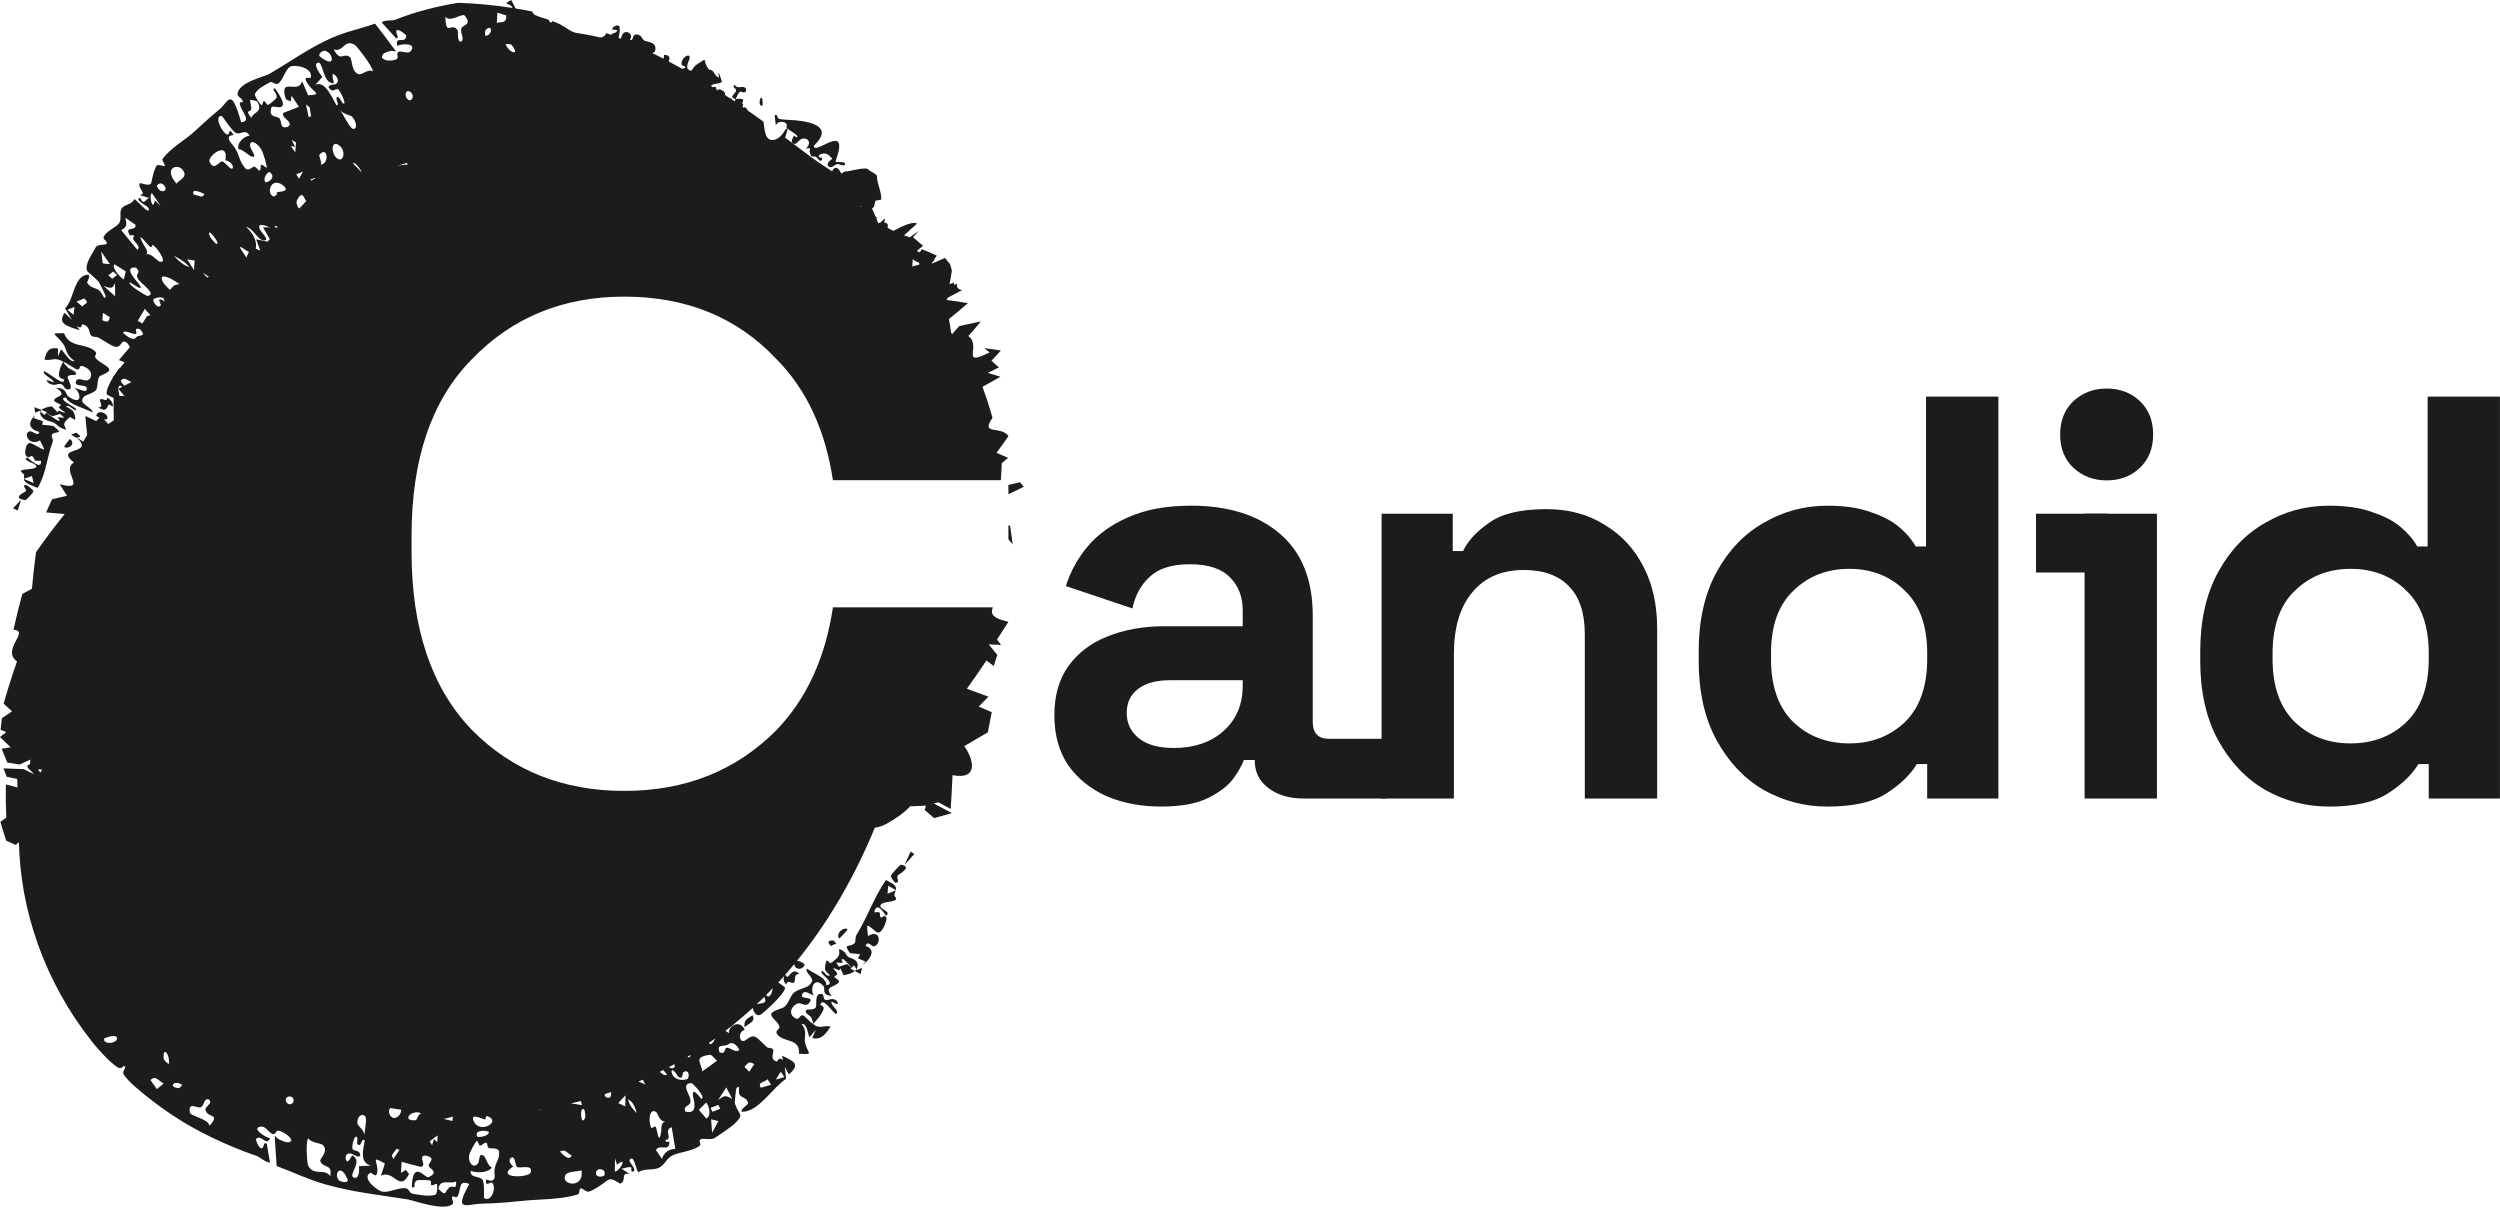
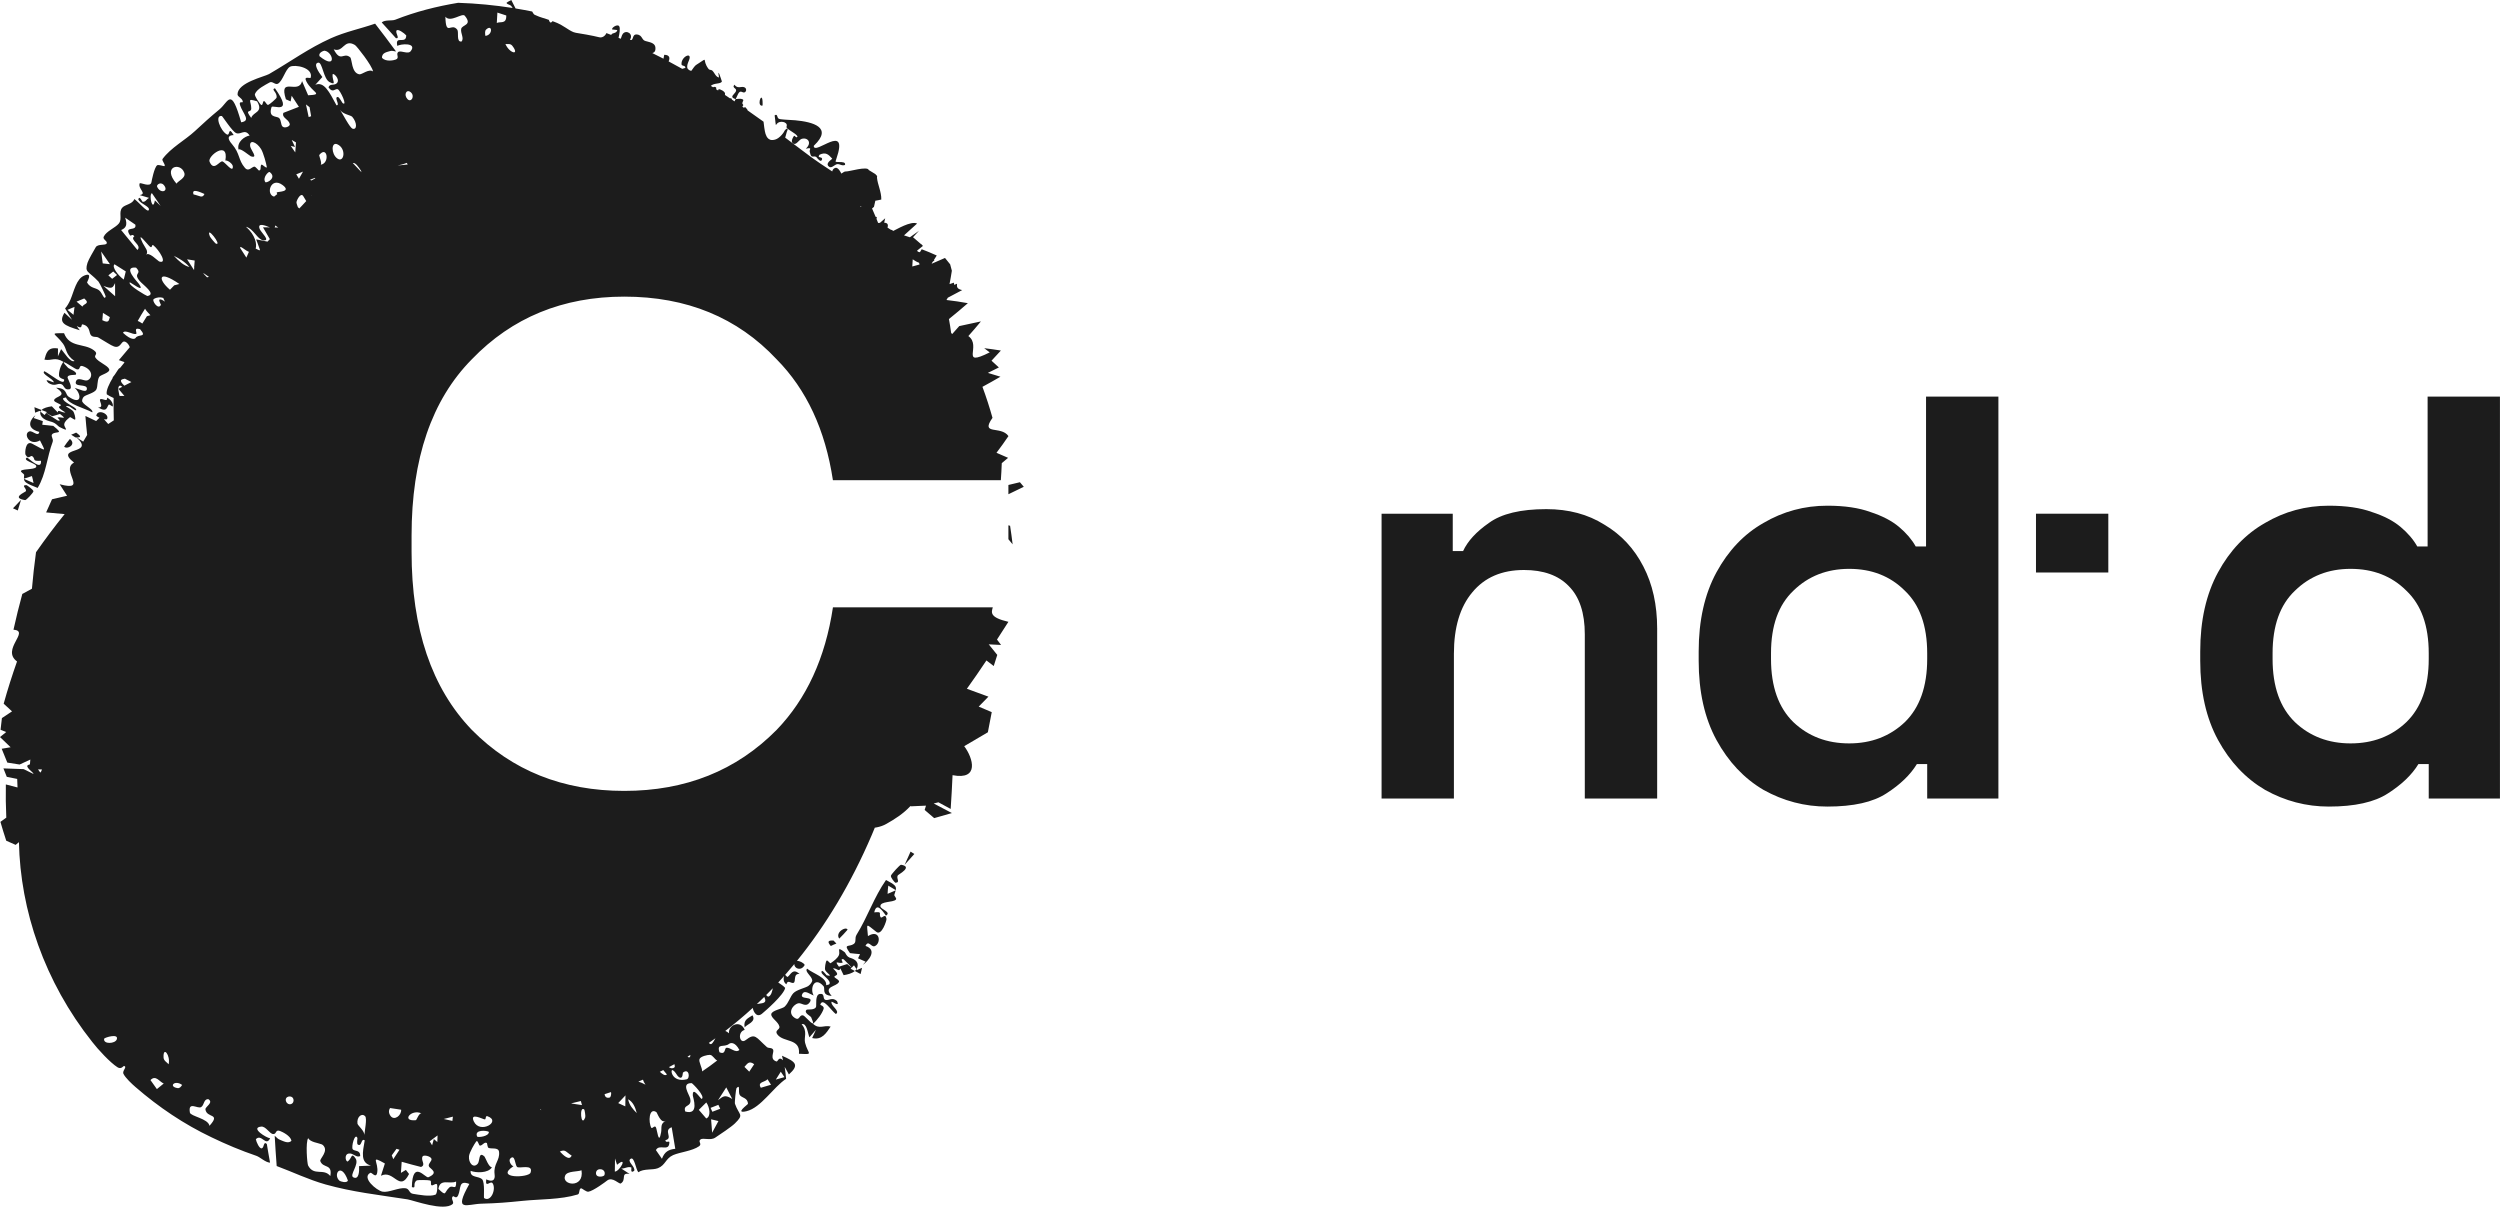
<svg xmlns="http://www.w3.org/2000/svg" width="89" height="43" viewBox="0 0 89 43" fill="none">
  <path d="M82.907 28.714C82.103 28.714 81.347 28.516 80.638 28.121C79.943 27.712 79.384 27.119 78.962 26.343C78.539 25.566 78.328 24.626 78.328 23.522V23.195C78.328 22.091 78.539 21.151 78.962 20.374C79.384 19.597 79.943 19.011 80.638 18.616C81.333 18.207 82.089 18.003 82.907 18.003C83.52 18.003 84.031 18.078 84.44 18.228C84.862 18.364 85.203 18.541 85.462 18.759C85.721 18.977 85.918 19.209 86.055 19.454H86.423V14.119H88.998V28.427H86.463V27.201H86.096C85.864 27.583 85.503 27.93 85.012 28.244C84.535 28.557 83.833 28.714 82.907 28.714ZM83.683 26.465C84.474 26.465 85.135 26.213 85.666 25.709C86.198 25.191 86.463 24.442 86.463 23.46V23.256C86.463 22.275 86.198 21.532 85.666 21.028C85.148 20.51 84.487 20.251 83.683 20.251C82.893 20.251 82.232 20.51 81.701 21.028C81.169 21.532 80.904 22.275 80.904 23.256V23.46C80.904 24.442 81.169 25.191 81.701 25.709C82.232 26.213 82.893 26.465 83.683 26.465Z" fill="#1C1C1C" />
-   <path d="M74.211 28.427V18.288H76.787V28.427H74.211ZM74.996 17.102C74.533 17.102 74.138 16.953 73.811 16.653C73.497 16.353 73.341 15.958 73.341 15.467C73.341 14.977 73.497 14.582 73.811 14.282C74.138 13.982 74.533 13.832 74.996 13.832C75.473 13.832 75.868 13.982 76.182 14.282C76.495 14.582 76.652 14.977 76.652 15.467C76.652 15.958 76.495 16.353 76.182 16.653C75.868 16.953 75.473 17.102 74.996 17.102Z" fill="#1C1C1C" />
  <path d="M72.481 18.288V20.381H75.056V18.288H72.481Z" fill="#1C1C1C" />
  <path d="M65.051 28.714C64.247 28.714 63.491 28.516 62.782 28.121C62.087 27.712 61.529 27.119 61.106 26.343C60.684 25.566 60.473 24.626 60.473 23.522V23.195C60.473 22.091 60.684 21.151 61.106 20.374C61.529 19.597 62.087 19.011 62.782 18.616C63.477 18.207 64.234 18.003 65.051 18.003C65.665 18.003 66.176 18.078 66.584 18.228C67.007 18.364 67.347 18.541 67.606 18.759C67.865 18.977 68.063 19.209 68.199 19.454H68.567V14.119H71.143V28.427H68.608V27.201H68.24C68.008 27.583 67.647 27.93 67.157 28.244C66.68 28.557 65.978 28.714 65.051 28.714ZM65.828 26.465C66.618 26.465 67.279 26.213 67.811 25.709C68.342 25.191 68.608 24.442 68.608 23.46V23.256C68.608 22.275 68.342 21.532 67.811 21.028C67.293 20.51 66.632 20.251 65.828 20.251C65.038 20.251 64.377 20.51 63.845 21.028C63.314 21.532 63.048 22.275 63.048 23.256V23.46C63.048 24.442 63.314 25.191 63.845 25.709C64.377 26.213 65.038 26.465 65.828 26.465Z" fill="#1C1C1C" />
  <path d="M49.184 28.427V18.288H51.718V19.617H52.086C52.25 19.263 52.556 18.929 53.006 18.616C53.456 18.288 54.137 18.125 55.05 18.125C55.84 18.125 56.529 18.309 57.114 18.677C57.714 19.031 58.177 19.529 58.505 20.169C58.831 20.796 58.995 21.532 58.995 22.377V28.427H56.419V22.581C56.419 21.818 56.229 21.246 55.847 20.864C55.479 20.483 54.948 20.292 54.253 20.292C53.462 20.292 52.849 20.557 52.413 21.089C51.977 21.607 51.759 22.336 51.759 23.276V28.427H49.184Z" fill="#1C1C1C" />
-   <path d="M41.337 28.713C40.615 28.713 39.968 28.59 39.395 28.345C38.823 28.086 38.366 27.718 38.026 27.241C37.699 26.75 37.535 26.158 37.535 25.463C37.535 24.768 37.699 24.189 38.026 23.725C38.366 23.248 38.83 22.894 39.416 22.662C40.015 22.417 40.697 22.294 41.46 22.294H44.24V21.722C44.24 21.245 44.09 20.857 43.79 20.557C43.49 20.244 43.013 20.087 42.359 20.087C41.719 20.087 41.242 20.237 40.928 20.537C40.615 20.823 40.41 21.198 40.315 21.661L37.944 20.864C38.108 20.346 38.366 19.876 38.721 19.453C39.089 19.017 39.572 18.67 40.172 18.411C40.785 18.138 41.528 18.002 42.4 18.002C43.735 18.002 44.791 18.336 45.568 19.003C46.345 19.671 46.733 20.639 46.733 21.906V25.688C46.733 26.096 46.924 26.301 47.306 26.301H49.329V28.427H46.406C45.902 28.427 45.486 28.304 45.16 28.059C44.832 27.813 44.669 27.486 44.669 27.078V27.057H44.281C44.226 27.221 44.103 27.439 43.913 27.711C43.722 27.97 43.422 28.202 43.013 28.406C42.604 28.611 42.046 28.713 41.337 28.713ZM41.787 26.628C42.509 26.628 43.095 26.43 43.545 26.035C44.008 25.626 44.24 25.088 44.24 24.42V24.216H41.644C41.167 24.216 40.792 24.318 40.52 24.523C40.247 24.727 40.111 25.013 40.111 25.381C40.111 25.749 40.254 26.049 40.54 26.28C40.826 26.512 41.242 26.628 41.787 26.628Z" fill="#1C1C1C" />
  <path d="M18.354 0.301C18.552 0.334 18.75 0.37 18.946 0.41C18.955 0.43 18.966 0.45 18.98 0.469C18.99 0.484 19.002 0.499 19.013 0.514C19.029 0.522 19.045 0.53 19.061 0.538C19.144 0.58 19.242 0.612 19.322 0.637C19.344 0.643 19.365 0.649 19.384 0.654C19.443 0.673 19.49 0.688 19.526 0.703C19.531 0.705 19.536 0.706 19.541 0.708C19.543 0.72 19.547 0.732 19.551 0.742C19.581 0.82 19.62 0.814 19.656 0.77C19.66 0.764 19.663 0.758 19.667 0.753C19.687 0.76 19.708 0.768 19.727 0.774C19.794 0.799 19.872 0.83 19.963 0.879C20.016 0.908 20.069 0.941 20.124 0.977H20.125C20.154 0.995 20.185 1.016 20.217 1.036C20.26 1.063 20.305 1.092 20.35 1.114C20.392 1.136 20.445 1.159 20.503 1.168C20.625 1.185 21.11 1.269 21.335 1.327C21.436 1.351 21.541 1.287 21.588 1.178C21.645 1.199 21.703 1.222 21.76 1.244C21.764 1.232 21.77 1.221 21.777 1.213C21.793 1.197 21.82 1.189 21.849 1.181C21.903 1.164 21.963 1.145 21.975 1.069C21.918 1.063 21.861 1.056 21.805 1.05C21.801 1.049 21.797 1.05 21.794 1.049C21.759 0.992 21.977 0.845 22.041 0.931C22.091 0.998 22.051 1.219 22.02 1.347C22.046 1.358 22.073 1.37 22.099 1.381C22.108 1.363 22.115 1.339 22.123 1.314C22.135 1.277 22.148 1.235 22.173 1.204C22.297 1.046 22.564 1.211 22.426 1.413C22.497 1.446 22.512 1.401 22.53 1.347C22.549 1.289 22.572 1.221 22.668 1.227C22.783 1.236 22.823 1.296 22.859 1.354C22.878 1.384 22.897 1.415 22.926 1.437C22.953 1.456 23 1.467 23.054 1.48C23.171 1.51 23.32 1.549 23.332 1.687C23.347 1.839 23.28 1.872 23.223 1.89C23.356 1.955 23.488 2.022 23.62 2.09C23.628 2.051 23.637 2.004 23.646 1.951C23.841 1.952 23.858 2.065 23.803 2.186C23.966 2.273 24.128 2.361 24.288 2.451C24.329 2.435 24.369 2.424 24.4 2.417C24.4 2.361 24.361 2.35 24.325 2.34C24.295 2.331 24.265 2.323 24.262 2.288C24.241 2.012 24.668 1.818 24.524 2.157C24.489 2.24 24.45 2.336 24.467 2.413C24.48 2.47 24.568 2.528 24.608 2.516C24.607 2.52 24.605 2.525 24.604 2.529C24.607 2.528 24.613 2.52 24.622 2.508C24.633 2.492 24.645 2.475 24.656 2.459C24.687 2.416 24.724 2.363 24.75 2.338C24.781 2.31 24.816 2.289 24.851 2.267C25.245 2.019 24.966 2.115 25.225 2.455C25.245 2.48 25.274 2.485 25.302 2.49C25.326 2.495 25.349 2.5 25.363 2.518C25.392 2.546 25.414 2.582 25.436 2.616C25.477 2.681 25.517 2.743 25.594 2.76C25.596 2.759 25.596 2.749 25.593 2.733C25.526 2.354 25.686 2.858 25.69 2.872C25.696 2.881 25.701 2.888 25.699 2.894C25.685 2.949 25.615 2.961 25.531 2.974C25.452 2.986 25.364 3.001 25.304 3.057C25.331 3.074 25.359 3.09 25.386 3.107C25.424 3.085 25.465 3.085 25.498 3.121C25.506 3.133 25.498 3.153 25.491 3.174V3.175C25.516 3.19 25.541 3.206 25.564 3.221C25.574 3.205 25.578 3.187 25.579 3.184C25.58 3.181 25.581 3.179 25.582 3.177C25.634 3.164 25.807 3.257 25.811 3.327C25.812 3.344 25.811 3.362 25.808 3.38C25.87 3.421 25.932 3.463 25.994 3.505C26.004 3.498 26.013 3.494 26.02 3.496C26.038 3.497 26.05 3.521 26.06 3.549C26.09 3.569 26.122 3.59 26.152 3.61C26.154 3.606 26.155 3.602 26.156 3.598C26.168 3.568 26.181 3.536 26.19 3.529C26.009 3.477 26.067 3.414 26.132 3.342C26.162 3.309 26.193 3.273 26.203 3.237C26.216 3.19 26.186 3.165 26.158 3.142C26.123 3.112 26.089 3.084 26.145 3.015C26.225 3.121 26.305 3.11 26.386 3.098C26.642 3.061 26.587 3.352 26.435 3.281C26.402 3.266 26.368 3.25 26.333 3.273C26.293 3.299 26.26 3.375 26.23 3.443C26.217 3.476 26.203 3.506 26.19 3.529C26.193 3.528 26.195 3.527 26.197 3.526C26.207 3.522 26.374 3.512 26.389 3.52C26.457 3.537 26.467 3.554 26.46 3.578L26.435 3.638C26.43 3.65 26.428 3.664 26.427 3.679C26.427 3.689 26.435 3.7 26.443 3.71C26.454 3.723 26.465 3.737 26.458 3.751C26.451 3.767 26.44 3.782 26.427 3.797C26.446 3.81 26.465 3.825 26.484 3.838C26.502 3.823 26.518 3.812 26.529 3.813C26.534 3.816 26.617 3.908 26.615 3.916C26.615 3.918 26.612 3.922 26.609 3.926C26.8 4.06 26.991 4.195 27.182 4.332C27.182 4.336 27.183 4.339 27.184 4.343C27.184 4.349 27.186 4.357 27.186 4.363C27.189 4.382 27.191 4.4 27.193 4.419C27.201 4.488 27.213 4.594 27.23 4.675C27.241 4.732 27.26 4.801 27.291 4.857C27.322 4.914 27.381 4.985 27.485 4.985C27.555 4.986 27.632 4.966 27.705 4.915C27.8 4.849 27.873 4.755 27.908 4.698C27.918 4.682 27.928 4.664 27.935 4.647C27.965 4.615 27.987 4.591 27.989 4.589C28.067 4.555 28.042 4.617 28.023 4.663C28.018 4.674 28.013 4.685 28.011 4.692C28.004 4.719 27.972 4.838 27.953 4.9C27.977 4.918 28 4.936 28.023 4.953C28.212 5.091 28.397 5.23 28.576 5.368C28.779 5.525 28.993 5.68 29.21 5.827C29.348 5.921 29.488 6.013 29.627 6.103C29.641 6.052 29.66 6.004 29.733 5.977C29.838 5.941 29.937 6.147 29.951 6.18C29.959 6.177 29.972 6.169 29.986 6.158C30.021 6.133 30.071 6.098 30.118 6.104C30.224 6.11 30.889 5.904 30.927 6.053C31.004 6.1 31.082 6.148 31.159 6.195C31.183 6.22 31.206 6.244 31.227 6.267C31.222 6.289 31.22 6.312 31.222 6.333C31.241 6.561 31.382 6.833 31.374 7.104C31.304 7.123 31.232 7.131 31.162 7.146C31.146 7.218 31.13 7.292 31.113 7.364C31.09 7.383 31.067 7.403 31.045 7.422C31.091 7.523 31.134 7.625 31.176 7.727C31.178 7.724 31.181 7.72 31.183 7.718C31.224 7.723 31.22 7.753 31.202 7.788C31.222 7.838 31.242 7.889 31.261 7.938C31.281 7.936 31.304 7.935 31.326 7.933C31.388 7.878 31.45 7.824 31.513 7.771C31.501 7.822 31.49 7.874 31.477 7.926C31.573 7.933 31.64 7.973 31.594 8.101C31.632 8.125 31.67 8.151 31.708 8.176C31.745 8.18 31.777 8.197 31.798 8.222C31.9 8.18 32.426 7.853 32.649 7.958C32.494 8.098 32.338 8.238 32.183 8.379C32.252 8.401 32.321 8.423 32.392 8.447C32.499 8.37 32.608 8.293 32.717 8.216C32.646 8.292 32.574 8.369 32.503 8.445C32.601 8.527 32.698 8.61 32.793 8.694C32.794 8.693 32.796 8.691 32.797 8.69C32.813 8.698 32.819 8.708 32.819 8.719C32.832 8.73 32.846 8.741 32.859 8.753C32.79 8.808 32.72 8.864 32.65 8.92C32.651 8.922 32.651 8.925 32.651 8.927C32.666 8.961 32.703 8.973 32.749 8.978C32.77 8.943 32.792 8.908 32.813 8.873C32.991 8.94 33.17 9.015 33.348 9.096C33.315 9.148 33.282 9.202 33.248 9.254C33.256 9.258 33.263 9.262 33.267 9.268C33.266 9.269 33.236 9.292 33.209 9.314C33.196 9.335 33.182 9.357 33.169 9.378C33.171 9.38 33.173 9.383 33.175 9.386C33.33 9.317 33.485 9.249 33.642 9.183C33.704 9.258 33.766 9.334 33.826 9.411C33.849 9.489 33.869 9.566 33.886 9.638C33.862 9.799 33.834 9.958 33.803 10.114C33.87 10.089 33.922 10.073 33.96 10.063C33.965 10.109 33.967 10.137 33.968 10.141C34.002 10.127 34.037 10.114 34.071 10.101C34.072 10.168 34.025 10.282 34.254 10.327C34.084 10.417 33.913 10.508 33.743 10.598C33.734 10.619 33.717 10.647 33.694 10.68C33.947 10.709 34.202 10.746 34.456 10.793C34.235 10.986 34.009 11.175 33.782 11.358C33.813 11.523 33.839 11.688 33.861 11.852C33.874 11.865 33.886 11.878 33.898 11.892C33.983 11.799 34.067 11.705 34.149 11.609C34.405 11.55 34.663 11.495 34.921 11.442C34.775 11.62 34.625 11.795 34.473 11.964C34.965 12.312 34.144 13.088 35.234 12.545C35.169 12.494 35.103 12.444 35.037 12.395C35.235 12.419 35.434 12.447 35.632 12.479C35.522 12.601 35.411 12.723 35.298 12.841C35.386 12.919 35.473 12.999 35.56 13.081C35.429 13.147 35.299 13.211 35.168 13.275C35.317 13.318 35.467 13.364 35.616 13.411C35.404 13.535 35.19 13.655 34.975 13.771C35.11 14.134 35.228 14.502 35.333 14.875C34.884 15.512 35.635 15.14 35.901 15.525C35.763 15.729 35.62 15.929 35.475 16.119C35.612 16.177 35.75 16.238 35.888 16.299C35.813 16.363 35.738 16.426 35.663 16.489C35.656 16.695 35.644 16.895 35.63 17.096H29.652C29.38 15.302 28.712 13.867 27.646 12.789C26.253 11.303 24.445 10.56 22.223 10.56C20.038 10.561 18.23 11.303 16.799 12.789C15.368 14.236 14.652 16.328 14.652 19.065V19.651C14.652 22.388 15.368 24.5 16.799 25.986C18.23 27.433 20.038 28.156 22.223 28.156C24.407 28.156 26.215 27.433 27.646 25.986C28.713 24.879 29.382 23.423 29.653 21.62H35.344C35.29 21.806 35.225 21.979 35.899 22.137C35.766 22.349 35.631 22.559 35.493 22.768C35.542 22.831 35.59 22.896 35.638 22.96C35.492 22.954 35.345 22.946 35.199 22.939C35.3 23.065 35.403 23.189 35.503 23.315C35.462 23.447 35.42 23.579 35.377 23.711C35.291 23.644 35.204 23.578 35.117 23.512C34.889 23.857 34.658 24.189 34.421 24.52C34.677 24.613 34.933 24.706 35.188 24.801C35.073 24.921 34.958 25.039 34.842 25.155C34.996 25.221 35.151 25.287 35.306 25.352C35.262 25.591 35.216 25.832 35.168 26.069C34.889 26.237 34.608 26.402 34.326 26.564C34.645 26.989 34.874 27.783 33.911 27.596C33.894 27.995 33.871 28.396 33.844 28.798C33.699 28.72 33.553 28.64 33.408 28.562C33.352 28.576 33.296 28.59 33.24 28.604C33.456 28.717 33.672 28.831 33.887 28.945C33.677 29.006 33.467 29.066 33.257 29.125C33.144 29.028 33.031 28.931 32.918 28.835C32.933 28.784 32.95 28.732 32.965 28.681C32.785 28.69 32.604 28.697 32.424 28.705C32.421 28.701 32.419 28.696 32.416 28.691C32.158 28.97 31.844 29.169 31.547 29.334C31.522 29.346 31.497 29.36 31.473 29.372C31.367 29.42 31.256 29.449 31.143 29.466C31.106 29.552 31.072 29.639 31.035 29.726C30.298 31.448 29.4 32.939 28.372 34.206C28.456 34.204 28.605 34.27 28.648 34.352C28.518 34.592 28.267 34.475 28.279 34.319C28.171 34.45 28.062 34.579 27.951 34.705C27.97 34.724 28.026 34.788 28.04 34.779C28.155 34.691 28.223 34.453 28.463 34.674C28.226 34.647 28.347 34.96 28.249 34.99C28.152 35.018 28.047 34.859 27.995 35.042C27.988 35.037 27.98 35.031 27.973 35.025C27.886 34.95 27.884 34.819 27.916 34.744C27.846 34.823 27.776 34.9 27.705 34.977L27.8 35.041C27.856 35.079 27.91 35.119 27.952 35.168C27.916 35.412 27.224 36.009 27.152 36.067C26.943 36.266 26.82 36.014 26.798 35.881C26.481 36.172 26.155 36.445 25.82 36.702C25.86 36.715 25.904 36.74 25.951 36.785C25.919 36.497 26.359 36.288 26.511 36.664C26.238 36.735 26.33 37.189 26.542 37.03C26.887 36.762 26.902 36.919 27.301 37.276C27.359 37.327 27.49 37.284 27.526 37.376C27.563 37.468 27.386 37.709 27.644 37.789C27.693 37.803 27.719 37.588 27.874 37.744C27.868 37.687 27.849 37.638 27.838 37.584C28.334 37.801 28.464 37.911 28.085 38.25C28.035 38.16 27.984 38.069 27.935 37.98C27.952 38.122 27.976 38.257 27.985 38.406C27.528 38.707 27.093 39.435 26.576 39.559C26.132 39.663 26.624 39.322 26.627 39.297C26.622 39.071 26.403 39.092 26.334 38.98C26.266 38.867 26.371 38.581 26.219 38.738C26.201 38.762 26.149 39.238 26.164 39.293C26.31 39.717 26.508 39.657 26.159 39.997C26.035 40.119 25.619 40.396 25.462 40.5C25.288 40.616 25.033 40.491 24.936 40.567C24.838 40.644 25.006 40.721 24.886 40.807C24.646 40.976 24.206 41.016 23.965 41.121C23.691 41.242 23.694 41.48 23.421 41.588C23.23 41.662 22.917 41.595 22.725 41.732C22.636 41.636 22.586 41.176 22.456 41.25C22.297 41.34 22.622 41.523 22.579 41.679C22.427 41.801 22.485 41.576 22.479 41.565C22.366 41.51 22.237 41.611 22.117 41.6C22.214 41.667 22.309 41.727 22.413 41.792C22.074 41.739 22.319 41.999 22.099 42.132C22.039 42.163 21.806 41.881 21.617 42.025C21.574 42.061 21.117 42.403 20.944 42.425C20.871 42.435 20.724 42.308 20.696 42.304C20.601 42.295 20.652 42.497 20.569 42.523C19.952 42.711 19.206 42.688 18.61 42.75C18.04 42.808 17.733 42.834 17.151 42.851C16.614 42.863 16.131 43.181 16.709 42.148C16.312 41.997 16.421 42.306 16.309 42.556C16.241 42.702 16.153 42.563 16.124 42.587C16.028 42.675 16.187 42.8 16.111 42.865C15.803 43.132 14.743 42.741 14.512 42.698C13.42 42.529 12.557 42.437 11.59 42.167C10.973 41.992 10.433 41.728 9.85 41.511C9.823 41.151 9.798 40.792 9.779 40.434C9.851 40.489 9.879 40.545 9.972 40.579C10.064 40.613 10.273 40.736 10.376 40.608C10.339 40.432 10.056 40.295 9.966 40.262C9.793 40.2 9.854 40.383 9.723 40.372C9.592 40.361 9.467 40.09 9.297 40.107C8.894 40.148 9.487 40.512 9.617 40.523C9.464 40.837 9.312 40.344 9.108 40.556C9.123 40.65 9.235 40.909 9.323 40.88C9.411 40.848 9.375 40.614 9.499 40.725C9.531 40.941 9.577 41.172 9.614 41.391C9.449 41.383 9.262 41.195 9.131 41.149C8.574 40.959 8.043 40.736 7.522 40.484C6.549 40.02 5.654 39.419 4.823 38.698C4.703 38.595 4.463 38.372 4.395 38.228C4.341 38.116 4.546 37.982 4.414 37.946C4.397 37.944 4.317 38.082 4.182 37.994C3.926 37.833 3.483 37.353 3.288 37.099C1.58 34.949 0.723 32.403 0.674 29.98C0.635 30.012 0.596 30.045 0.557 30.078C0.445 30.029 0.333 29.98 0.222 29.929C0.148 29.704 0.08 29.483 0.015 29.258C0.084 29.208 0.154 29.158 0.224 29.108C0.206 28.709 0.201 28.319 0.208 27.926C0.346 27.963 0.486 27.999 0.624 28.034C0.62 27.933 0.615 27.831 0.612 27.73C0.489 27.705 0.365 27.681 0.241 27.655C0.201 27.556 0.161 27.456 0.122 27.355C0.362 27.365 0.603 27.373 0.843 27.381C0.955 27.438 1.068 27.493 1.181 27.548C1.183 27.547 1.186 27.546 1.188 27.544C1.215 27.519 0.868 27.297 1.002 27.233C1.024 27.223 1.046 27.217 1.065 27.211C1.07 27.154 1.075 27.097 1.08 27.04C0.953 27.098 0.825 27.157 0.698 27.217C0.552 27.195 0.406 27.172 0.26 27.148C0.191 26.986 0.125 26.82 0.06 26.656C0.165 26.638 0.272 26.62 0.378 26.602C0.251 26.483 0.125 26.362 0 26.239C0.073 26.18 0.146 26.12 0.22 26.061C0.153 26.034 0.086 26.007 0.02 25.98C0.034 25.84 0.051 25.701 0.068 25.564C0.188 25.483 0.308 25.403 0.428 25.325C0.328 25.235 0.229 25.143 0.131 25.051C0.273 24.54 0.433 24.038 0.606 23.548C0.026 23.119 1.089 22.467 0.48 22.417C0.574 21.99 0.679 21.566 0.794 21.145C0.908 21.082 1.022 21.019 1.137 20.958C1.175 20.525 1.222 20.094 1.282 19.66C1.609 19.192 1.95 18.736 2.302 18.302C2.082 18.28 1.862 18.261 1.642 18.242C1.71 18.087 1.78 17.93 1.852 17.774C2.03 17.731 2.209 17.689 2.388 17.649C2.299 17.514 2.211 17.377 2.124 17.239C3.179 17.522 2.127 16.73 2.636 16.468C1.883 15.878 3.43 16.209 2.723 15.572C2.71 15.572 2.696 15.572 2.683 15.571C2.634 15.539 2.581 15.508 2.533 15.475C2.599 15.456 2.653 15.425 2.71 15.4C2.908 15.539 2.879 15.574 2.732 15.572C2.808 15.622 2.885 15.673 2.961 15.723C3.008 15.643 3.054 15.566 3.103 15.485C3.078 15.261 3.058 15.034 3.04 14.808C3.168 14.868 3.295 14.929 3.423 14.989C3.462 14.95 3.502 14.911 3.541 14.872C3.496 14.851 3.454 14.827 3.427 14.801C3.472 14.537 3.904 14.737 3.812 14.915C3.803 14.934 3.758 14.935 3.702 14.925C3.752 14.981 3.802 15.039 3.852 15.095C3.918 15.051 3.983 15.009 4.051 14.965C4.044 14.7 4.042 14.435 4.045 14.169C3.961 14.131 3.876 14.09 3.802 14.039C3.765 13.911 3.894 13.648 4.017 13.446C4.014 13.444 4.01 13.442 4.007 13.44C4.032 13.406 4.059 13.373 4.085 13.34C4.144 13.249 4.19 13.182 4.201 13.163C4.222 13.126 4.249 13.105 4.277 13.095C4.326 13.034 4.375 12.973 4.424 12.913C4.423 12.905 4.424 12.896 4.425 12.889C4.361 12.866 4.297 12.843 4.232 12.821C4.36 12.665 4.489 12.511 4.62 12.361C4.577 12.226 4.426 12.088 4.347 12.198C4.144 12.483 4.053 12.332 3.503 12.017C3.424 11.971 3.317 12.022 3.239 11.935C3.161 11.849 3.219 11.606 2.934 11.547C2.88 11.537 2.955 11.745 2.732 11.606C2.765 11.661 2.805 11.706 2.841 11.757C2.257 11.582 2.084 11.486 2.294 11.135C2.383 11.217 2.475 11.301 2.564 11.384C2.481 11.248 2.396 11.121 2.317 10.979C2.393 10.898 2.452 10.792 2.505 10.675C2.641 10.352 2.716 9.927 3 9.81C3.328 9.675 3.09 10.037 3.1 10.06C3.228 10.271 3.406 10.236 3.528 10.336C3.65 10.437 3.713 10.715 3.763 10.554C3.766 10.529 3.548 10.071 3.505 10.023C3.142 9.637 3.008 9.714 3.114 9.359C3.153 9.233 3.339 8.926 3.407 8.804C3.482 8.67 3.765 8.751 3.799 8.663C3.831 8.575 3.647 8.527 3.692 8.427C3.782 8.229 4.108 8.109 4.229 7.959C4.366 7.788 4.212 7.561 4.35 7.396C4.446 7.28 4.727 7.268 4.779 7.086C4.909 7.156 5.247 7.585 5.296 7.479C5.354 7.35 4.994 7.26 4.924 7.099C4.956 6.941 5.061 7.173 5.072 7.182C5.192 7.204 5.218 7.071 5.313 7.047C5.197 7.01 5.089 6.979 4.97 6.944C5.253 6.903 4.901 6.72 4.972 6.529C4.992 6.48 5.353 6.687 5.391 6.487C5.399 6.439 5.49 5.965 5.594 5.884C5.639 5.85 5.828 5.921 5.849 5.915C5.92 5.89 5.747 5.714 5.786 5.66C6.079 5.261 6.594 4.987 6.939 4.667C7.271 4.361 7.45 4.194 7.81 3.896C8.144 3.62 8.22 3.062 8.586 4.354C8.942 4.298 8.655 4.055 8.55 3.756C8.489 3.58 8.642 3.668 8.644 3.63C8.642 3.494 8.454 3.457 8.456 3.354C8.465 2.939 9.403 2.733 9.577 2.637C10.379 2.17 10.98 1.723 11.786 1.359C12.3 1.13 12.825 1.025 13.354 0.842C13.608 1.17 13.857 1.499 14.099 1.832C14.017 1.827 13.962 1.792 13.88 1.82C13.798 1.85 13.583 1.871 13.601 2.062C13.74 2.207 14.009 2.15 14.088 2.121C14.239 2.065 14.084 1.93 14.175 1.853C14.268 1.776 14.523 1.951 14.623 1.819C14.862 1.508 14.24 1.559 14.146 1.637C14.046 1.23 14.462 1.602 14.462 1.26C14.392 1.179 14.152 1.005 14.112 1.094C14.075 1.184 14.249 1.383 14.096 1.361C13.934 1.176 13.756 0.984 13.589 0.799C13.703 0.695 13.951 0.749 14.068 0.703C14.795 0.416 15.546 0.226 16.309 0.1C16.965 0.121 17.614 0.184 18.25 0.284C18.242 0.273 18.234 0.261 18.227 0.25C18.214 0.23 18.201 0.211 18.186 0.196C18.186 0.198 18.186 0.201 18.186 0.203C18.169 0.186 18.145 0.176 18.12 0.166C18.086 0.153 18.05 0.138 18.03 0.103C18.047 0.09 18.064 0.078 18.081 0.065C18.12 0.044 18.163 0.022 18.202 0C18.253 0.1 18.304 0.2 18.354 0.301ZM16.952 40.638C16.893 40.715 16.71 41.025 16.696 41.16C16.672 41.403 16.858 41.612 17.012 41.422C17.086 41.328 17.033 40.97 17.249 41.175C17.277 41.202 17.405 41.574 17.515 41.552C17.385 41.774 16.936 41.756 16.754 41.682C16.731 41.939 17.042 41.858 17.165 41.985C17.268 42.095 17.214 42.634 17.233 42.651C17.477 42.814 17.672 42.328 17.538 42.126C17.461 42.009 17.267 42.325 17.31 41.985C17.655 42.144 17.615 41.851 17.607 41.799C17.562 41.43 17.802 41.315 17.766 41.006C17.745 40.833 17.492 40.91 17.393 40.865C17.351 40.846 17.344 40.703 17.336 40.693C17.24 40.636 17.185 40.779 17.088 40.785C17.043 40.786 17.011 40.563 16.952 40.638ZM15.358 41.248C15.327 41.16 15.082 41.103 15.045 41.168C14.965 41.311 15.179 41.467 14.988 41.544C14.761 41.488 14.527 41.424 14.3 41.359C14.291 41.491 14.283 41.623 14.273 41.755C14.332 41.721 14.392 41.685 14.45 41.649C14.487 41.698 14.524 41.746 14.562 41.794C14.224 42.471 14.023 41.62 13.562 41.857C13.61 41.713 13.655 41.561 13.702 41.42C13.139 41.099 13.498 41.386 13.427 41.753C13.384 41.964 13.233 41.728 13.187 41.751C12.855 41.918 13.404 42.384 13.621 42.424C13.835 42.466 14.204 42.266 14.441 42.302C14.581 42.324 14.559 42.479 14.702 42.5C14.914 42.532 15.288 42.61 15.498 42.532C15.573 42.503 15.574 42.211 15.562 42.176C15.533 42.094 15.409 42.227 15.361 42.194C15.314 42.161 15.377 42.048 15.31 42.026C15.242 42.005 14.873 42.004 14.841 42.02C14.667 42.131 14.848 42.319 14.662 42.262C14.683 41.252 15.145 41.955 15.25 41.91C15.629 41.744 15.337 41.627 15.275 41.533C15.213 41.439 15.391 41.335 15.36 41.247L15.358 41.248ZM16.238 42.062C16.015 42.172 15.663 41.938 15.608 42.325C15.905 42.611 15.8 42.455 15.992 42.278C16.121 42.159 16.248 42.421 16.238 42.062ZM20.702 41.662C20.563 41.719 20.196 41.683 20.122 41.845C19.96 42.193 20.807 42.334 20.702 41.662ZM12.385 42.025C12.141 41.346 11.84 41.815 12.085 42.033C12.117 42.061 12.351 42.134 12.385 42.025ZM12.724 40.512C12.635 40.306 12.495 40.834 12.558 40.915C12.623 40.993 12.828 40.927 12.824 41.157C12.673 41.223 12.59 41.049 12.425 41.065C12.229 41.085 12.315 41.396 12.387 41.343C12.529 41.234 12.504 41.003 12.661 41.245C12.796 41.452 12.426 41.835 12.578 41.913C12.775 42.011 12.795 41.707 12.783 41.514C12.926 41.507 13.066 41.503 13.206 41.496C12.828 41.39 12.905 41.04 12.984 40.597C12.848 40.502 12.887 40.837 12.74 40.747C12.689 40.715 12.73 40.532 12.724 40.512ZM21.518 41.834C21.595 41.598 21.238 41.548 21.218 41.747C21.198 41.948 21.496 41.894 21.518 41.834ZM18.404 41.54C18.331 41.462 18.337 41.068 18.164 41.247C18.098 41.316 18.19 41.497 18.279 41.517C17.593 41.967 18.822 41.932 18.887 41.748C19.003 41.418 18.481 41.618 18.404 41.54ZM10.972 40.516C10.872 40.666 10.935 41.43 10.969 41.493C11.178 41.885 11.521 41.573 11.759 41.867C11.842 41.415 11.5 41.606 11.402 41.333C11.375 41.25 11.725 40.97 11.49 40.76L11.449 40.737C11.327 40.688 11.035 40.658 10.972 40.516ZM21.888 41.709C22.061 41.706 22.372 41.132 21.967 41.466C21.942 41.391 21.918 41.316 21.894 41.241C21.893 41.396 21.891 41.553 21.888 41.709ZM13.947 41.13C13.965 41.175 13.983 41.221 14.001 41.267C14.075 41.156 14.149 41.042 14.222 40.931H14.22C14.185 40.92 14.15 40.909 14.115 40.898C14.06 40.974 14.004 41.053 13.947 41.13ZM23.912 40.13C23.595 40.242 23.984 40.524 23.688 40.59C23.698 40.713 23.831 40.594 23.83 40.668C23.822 41.026 23.471 40.704 23.351 40.944C23.421 41.047 23.493 41.15 23.565 41.253C23.659 41 23.803 40.922 24.04 40.897C24 40.64 23.958 40.384 23.912 40.13ZM20.351 41.139C20.16 41.025 20.134 40.898 19.931 40.995C20.039 41.108 20.266 41.346 20.351 41.139ZM15.296 40.631C15.324 40.678 15.354 40.725 15.383 40.772C15.404 40.698 15.425 40.623 15.445 40.55C15.486 40.586 15.528 40.62 15.569 40.656C15.572 40.578 15.574 40.499 15.577 40.421C15.484 40.491 15.39 40.562 15.296 40.631ZM23.365 39.59C23.098 39.416 23.079 39.952 23.186 40.148C23.218 40.201 23.305 40.042 23.351 40.133C23.397 40.225 23.449 40.799 23.536 40.308C23.564 40.138 23.495 40.002 23.709 39.898C23.518 40.018 23.399 39.611 23.365 39.59ZM17.405 40.296C17.335 40.241 16.867 40.203 16.988 40.463C17.006 40.498 17.403 40.466 17.405 40.296ZM12.999 39.738C12.877 39.609 12.694 39.767 12.726 40.001C12.736 40.072 12.988 40.263 12.972 40.42C12.978 40.262 13.076 39.821 12.999 39.738ZM25.352 40.325C25.429 40.188 25.504 40.048 25.576 39.91C25.489 39.89 25.401 39.869 25.315 39.847C25.33 40.005 25.341 40.165 25.352 40.325ZM17.356 39.738C17.27 39.706 17.312 39.849 17.258 39.852L17.259 39.851C17.202 39.854 16.711 39.581 16.868 39.923C17.086 40.387 17.867 39.921 17.356 39.738ZM7.413 39.128C7.244 39.128 7.278 39.34 7.159 39.413C7.038 39.486 6.688 39.186 6.76 39.607C6.783 39.742 7.414 39.819 7.457 40.079C7.877 39.615 7.357 39.819 7.313 39.494C7.303 39.398 7.622 39.252 7.413 39.128ZM15.797 39.836C15.899 39.86 16.002 39.882 16.105 39.905C16.111 39.855 16.117 39.804 16.123 39.754L16.124 39.752C16.016 39.78 15.906 39.809 15.797 39.836ZM20.8 39.5C20.609 39.331 20.685 40.191 20.835 39.775C20.849 39.734 20.814 39.513 20.8 39.5ZM15.004 39.636C14.636 39.468 14.27 39.931 14.805 39.879C14.835 39.871 14.914 39.62 15.004 39.636ZM24.878 39.511C24.965 39.613 25.053 39.716 25.142 39.817C25.316 39.755 25.27 39.421 25.144 39.247C25.056 39.335 24.968 39.424 24.878 39.511ZM13.887 39.446C13.835 39.523 13.826 39.629 13.912 39.738C14.046 39.901 14.295 39.707 14.281 39.506C14.15 39.488 14.018 39.467 13.887 39.446ZM22.361 39.134C22.405 39.349 22.529 39.487 22.669 39.626C22.612 39.41 22.534 39.227 22.361 39.134ZM24.625 38.56C24.232 38.551 24.537 38.957 24.571 39.108C24.643 39.437 24.302 39.297 24.395 39.57C24.906 39.712 24.672 39.079 24.665 39.007C24.641 38.634 24.95 39.137 24.982 39.122C25.124 39.035 24.652 38.565 24.625 38.56ZM25.296 39.44C25.317 39.486 25.338 39.533 25.359 39.579C25.452 39.544 25.547 39.509 25.64 39.472C25.617 39.425 25.596 39.378 25.574 39.332C25.482 39.369 25.388 39.404 25.296 39.44ZM19.23 39.492C19.24 39.503 19.252 39.514 19.266 39.523C19.262 39.512 19.258 39.5 19.255 39.488C19.246 39.49 19.238 39.491 19.23 39.492ZM22.008 39.27C22.091 39.31 22.176 39.348 22.261 39.387C22.264 39.256 22.266 39.125 22.267 38.995C22.182 39.087 22.096 39.18 22.008 39.27ZM20.35 39.276C20.346 39.279 20.342 39.282 20.338 39.284C20.464 39.305 20.591 39.323 20.718 39.341C20.705 39.293 20.692 39.245 20.679 39.196C20.569 39.224 20.46 39.251 20.35 39.276ZM10.447 39.139C10.412 38.961 10.102 39.019 10.188 39.22C10.261 39.382 10.483 39.318 10.447 39.139ZM25.561 39.168C25.748 39.026 25.804 38.957 26.068 39.124C25.997 38.987 25.926 38.848 25.855 38.711C25.76 38.864 25.662 39.017 25.561 39.168ZM21.525 38.952C21.528 39.03 21.584 39.107 21.703 39.073C21.75 39.06 21.768 38.931 21.752 38.878C21.677 38.904 21.601 38.928 21.525 38.952ZM5.829 38.573C5.674 38.511 5.545 38.254 5.357 38.451C5.431 38.558 5.507 38.666 5.585 38.772C5.667 38.706 5.749 38.64 5.829 38.573ZM6.484 38.624C6.216 38.428 5.984 38.686 6.323 38.737C6.396 38.748 6.442 38.688 6.484 38.624ZM27.324 38.421C27.237 38.529 26.951 38.509 27.086 38.724C27.207 38.691 27.329 38.653 27.448 38.617C27.408 38.552 27.366 38.486 27.324 38.421ZM22.726 38.506C22.803 38.529 22.887 38.563 22.979 38.615C22.933 38.549 22.904 38.489 22.889 38.435C22.834 38.459 22.78 38.483 22.726 38.506ZM23.957 38.102C23.844 38.025 23.899 38.557 24.447 38.423C24.574 38.39 24.537 38.006 24.312 38.185C24.303 38.193 24.314 38.442 24.172 38.346C24.077 38.277 24.073 38.177 23.956 38.102H23.957ZM27.619 38.433C27.721 38.404 27.824 38.376 27.926 38.346C27.883 38.282 27.839 38.217 27.796 38.153C27.738 38.247 27.678 38.34 27.619 38.433ZM23.489 38.156C23.576 38.234 23.678 38.318 23.742 38.249C23.701 38.2 23.657 38.147 23.612 38.094C23.571 38.115 23.53 38.136 23.489 38.156ZM26.849 37.886C26.661 37.745 26.604 37.873 26.502 37.981C26.559 38.038 26.616 38.096 26.673 38.152C26.732 38.064 26.793 37.974 26.849 37.886ZM25.276 37.553C25.181 37.552 24.945 37.605 24.903 37.701C24.862 37.798 25.007 38.022 24.995 38.143C25.181 38.019 25.355 37.891 25.533 37.753C25.444 37.722 25.372 37.556 25.277 37.555L25.276 37.553ZM23.812 37.99C23.876 38.031 23.939 38.053 24.008 38.001C24.031 37.983 24.024 37.937 24.01 37.884C23.944 37.92 23.878 37.955 23.812 37.99ZM6.003 37.888C6.078 37.572 5.799 37.216 5.823 37.654C5.832 37.766 5.942 37.818 6.003 37.888ZM24.475 37.618C24.495 37.636 24.518 37.647 24.546 37.64C24.569 37.633 24.575 37.599 24.578 37.555C24.544 37.576 24.509 37.597 24.475 37.618ZM29.865 34.004C29.923 33.879 29.757 33.662 30.064 33.893C30.113 33.929 30.111 34.023 30.238 34.088L30.24 34.089C30.283 34.11 30.528 34.153 30.533 34.353C30.535 34.41 30.519 34.459 30.492 34.501C30.463 34.456 30.432 34.41 30.402 34.365C30.376 34.393 30.349 34.419 30.322 34.446C30.229 34.348 30.131 34.244 30.037 34.154C29.891 34.103 30.008 34.26 30.001 34.266C29.875 34.329 29.666 34.147 29.866 34.415C29.961 34.381 30.06 34.35 30.159 34.32C30.212 34.363 30.265 34.407 30.318 34.45C30.306 34.462 30.294 34.474 30.282 34.486C30.332 34.513 30.383 34.541 30.433 34.567C30.336 34.65 30.183 34.693 30.033 34.716C29.999 34.638 29.956 34.552 29.916 34.473C29.871 34.625 29.795 34.455 29.654 34.476C29.891 34.702 29.794 34.7 29.718 34.751C29.641 34.803 29.904 34.871 29.866 34.957C29.787 35.135 29.285 35.105 29.608 35.453C29.228 35.427 29.393 35.195 29.316 35.106C28.988 34.733 28.822 35.203 28.968 35.441C28.804 35.379 28.641 35.228 28.56 35.391C28.448 35.613 29.015 35.439 28.814 35.698C28.677 35.871 28.531 35.685 28.413 35.718C28.195 35.782 28.014 36.104 28.338 36.262C28.468 36.323 28.464 36.096 28.605 36.154C28.685 36.188 29.106 36.723 28.878 36.216C28.853 36.166 28.605 36.059 28.712 35.95C28.743 35.92 29.008 35.974 29.052 35.841C29.072 35.782 29.008 35.406 29.189 35.384C29.383 35.357 29.27 35.564 29.389 35.597C29.509 35.628 29.634 35.485 29.797 35.639C29.917 35.883 29.611 35.63 29.602 35.666C29.565 35.809 29.926 35.992 29.757 36.1C29.583 35.976 29.29 35.48 29.201 35.77C29.207 35.778 29.35 35.821 29.321 35.915C29.269 36.08 29.092 36.32 28.942 36.447C29.171 36.66 29.33 36.48 29.571 36.546C29.422 36.765 29.261 37.043 28.913 36.954C28.958 36.857 29.003 36.758 29.046 36.661C28.97 36.751 28.893 36.84 28.816 36.928C28.76 36.803 28.722 36.395 28.537 36.463C28.761 36.716 28.612 36.928 28.661 37.124C28.765 37.538 28.995 37.54 28.443 37.514C28.497 36.96 27.902 37.116 27.68 36.834C27.553 36.678 27.772 36.661 27.748 36.547C27.71 36.373 27.447 36.245 27.457 36.107C27.466 35.972 27.855 35.914 27.934 35.837C28.082 35.692 28.129 35.479 28.245 35.356C28.362 35.233 28.682 35.167 28.777 35.1C28.872 35.033 28.92 34.929 28.917 34.901C28.898 34.739 28.636 34.596 28.732 34.484C28.953 34.663 29.441 34.799 29.413 35.075C29.442 35.057 29.51 35.061 29.527 35.033C29.603 34.901 29.25 34.709 29.245 34.615C29.237 34.458 29.413 34.709 29.428 34.72C29.685 34.782 29.438 34.652 29.379 34.538C29.35 34.479 29.393 34.23 29.428 34.198C29.464 34.169 29.545 34.306 29.571 34.289C29.684 34.209 29.806 34.128 29.865 34.004ZM26.323 37.379C26.159 37.071 26 37.125 25.952 37.163C25.777 37.303 25.504 37.122 25.613 37.459C25.837 37.563 25.788 37.316 25.856 37.303C26.009 37.276 26.175 37.508 26.323 37.379ZM25.235 37.127C25.268 37.162 25.301 37.196 25.347 37.15C25.385 37.113 25.425 37.04 25.47 36.963C25.392 37.019 25.314 37.073 25.235 37.127ZM4.158 37C4.236 36.777 3.725 36.936 3.708 36.977C3.664 37.184 4.103 37.164 4.158 37ZM26.788 36.145C26.931 36.377 26.6 36.456 26.51 36.573C26.456 36.303 26.635 36.25 26.788 36.145ZM26.945 35.744C27.122 35.706 27.331 35.744 27.208 35.49C27.121 35.576 27.034 35.661 26.945 35.744ZM27.277 35.421C27.305 35.459 27.334 35.492 27.368 35.475C27.461 35.426 27.485 35.301 27.512 35.181C27.434 35.262 27.356 35.342 27.277 35.421ZM30.638 34.676C30.57 34.64 30.5 34.603 30.433 34.567C30.456 34.548 30.476 34.525 30.492 34.501C30.498 34.511 30.505 34.522 30.512 34.531C30.571 34.506 30.63 34.481 30.689 34.455C30.672 34.529 30.655 34.602 30.638 34.676ZM30.351 34.477C30.34 34.468 30.329 34.459 30.318 34.45C30.32 34.449 30.321 34.447 30.322 34.446C30.331 34.456 30.341 34.467 30.351 34.477ZM31.542 31.328C31.851 31.49 31.919 31.545 31.89 31.689C31.802 31.635 31.712 31.582 31.623 31.529C31.61 31.625 31.603 31.723 31.598 31.821C31.693 31.779 31.789 31.736 31.888 31.695C31.878 31.738 31.861 31.789 31.839 31.852C31.823 31.899 31.94 31.978 31.893 32.027C31.789 32.134 31.329 32.078 31.342 32.266C31.35 32.374 31.75 32.468 31.54 32.597C31.365 32.343 31.2 32.146 31.123 32.48C31.438 32.448 31.273 32.523 31.347 32.649C31.395 32.728 31.52 32.476 31.56 32.713C31.567 32.767 31.39 33.324 31.2 33.176C30.795 32.857 30.864 32.865 30.899 33.325C31.337 33.054 31.381 33.594 31.135 33.685C31.011 33.727 30.918 33.448 30.811 33.675C31.259 33.821 30.904 34.218 30.718 34.35C30.75 34.312 30.784 34.274 30.815 34.235C30.725 34.197 30.636 34.155 30.546 34.116C30.57 34.067 30.594 34.017 30.617 33.968C30.499 33.961 30.375 33.942 30.259 33.931C30.005 33.579 30.225 33.725 30.394 33.605C30.501 33.527 30.413 33.407 30.495 33.275C30.883 32.651 31.116 31.936 31.542 31.328ZM29.776 33.59C29.706 33.613 29.642 33.648 29.577 33.678C29.429 33.508 29.496 33.477 29.672 33.482C29.706 33.519 29.744 33.553 29.776 33.59ZM29.877 33.415C29.719 33.196 30.117 32.961 30.174 33.097C30.081 33.209 29.979 33.313 29.877 33.415ZM31.895 31.691L31.895 31.692C31.893 31.693 31.89 31.694 31.888 31.695C31.888 31.693 31.889 31.691 31.89 31.689C31.891 31.689 31.893 31.691 31.895 31.691ZM32.076 30.785C32.512 30.854 31.997 31.122 31.968 31.157C31.884 31.267 32.072 31.41 31.88 31.428C31.858 31.425 31.694 31.234 31.718 31.171C31.744 31.107 32.035 30.785 32.076 30.785ZM32.418 30.318C32.462 30.346 32.506 30.374 32.55 30.402C32.436 30.534 32.321 30.662 32.205 30.788C32.277 30.633 32.348 30.475 32.417 30.316L32.418 30.318ZM1.355 27.389C1.38 27.432 1.407 27.474 1.44 27.504C1.468 27.468 1.484 27.429 1.493 27.392C1.447 27.39 1.401 27.39 1.355 27.389ZM35.959 18.718C35.993 18.936 36.023 19.157 36.05 19.379C36 19.317 35.949 19.257 35.899 19.196V18.701C35.919 18.707 35.939 18.712 35.959 18.718ZM0.633 18.174V18.173C0.576 18.147 0.519 18.122 0.462 18.096C0.557 17.994 0.653 17.893 0.749 17.794C0.71 17.92 0.67 18.047 0.633 18.174ZM0.938 17.269C0.96 17.27 1.199 17.441 1.19 17.493C1.179 17.546 0.939 17.809 0.894 17.804C0.389 17.724 0.89 17.524 0.915 17.493C0.98 17.402 0.729 17.274 0.938 17.269ZM36.447 17.33C36.266 17.421 36.082 17.509 35.899 17.595V17.265C36.036 17.232 36.172 17.201 36.309 17.167C36.355 17.221 36.402 17.275 36.447 17.33ZM1.198 14.882C1.308 14.918 1.416 14.956 1.525 14.992C1.518 15.035 1.511 15.078 1.504 15.121C1.632 15.13 1.771 15.15 1.897 15.162C2.294 15.478 2.008 15.343 1.87 15.446C1.783 15.513 1.917 15.62 1.874 15.733C1.673 16.266 1.64 16.878 1.34 17.37C0.952 17.218 0.862 17.167 0.853 17.047C0.966 17.097 1.081 17.147 1.194 17.196C1.181 17.116 1.16 17.032 1.137 16.948C1.044 16.98 0.949 17.011 0.853 17.041C0.851 17.005 0.855 16.963 0.861 16.91C0.864 16.871 0.713 16.799 0.751 16.759C0.834 16.674 1.359 16.737 1.285 16.577C1.241 16.484 0.776 16.387 0.965 16.286C1.236 16.512 1.48 16.688 1.459 16.404C1.125 16.419 1.28 16.361 1.16 16.249C1.083 16.178 1.026 16.391 0.908 16.186C0.884 16.14 0.896 15.662 1.147 15.797C1.692 16.087 1.616 16.081 1.423 15.678C1.042 15.899 0.815 15.43 1.048 15.357C1.166 15.323 1.364 15.572 1.399 15.375C0.869 15.236 1.113 14.894 1.26 14.784C1.239 14.816 1.218 14.849 1.198 14.882ZM0.853 17.047C0.85 17.046 0.847 17.045 0.845 17.044C0.847 17.043 0.85 17.042 0.853 17.041C0.853 17.043 0.852 17.045 0.853 17.047ZM2.489 15.625C2.735 15.823 2.391 16.02 2.283 15.899C2.344 15.803 2.417 15.714 2.489 15.625ZM2.28 11.862C2.48 12.385 2.991 12.211 3.336 12.466C3.531 12.607 3.326 12.633 3.401 12.739C3.518 12.901 3.833 13.01 3.886 13.14C3.938 13.268 3.579 13.341 3.533 13.416C3.448 13.559 3.491 13.755 3.426 13.872C3.36 13.989 3.062 14.055 2.992 14.117C2.923 14.179 2.915 14.275 2.93 14.301C3.015 14.449 3.34 14.579 3.285 14.68C2.986 14.518 2.429 14.396 2.348 14.146C2.326 14.163 2.252 14.159 2.246 14.185C2.22 14.303 2.663 14.477 2.705 14.562C2.774 14.701 2.497 14.481 2.474 14.468C2.182 14.41 2.488 14.527 2.595 14.63C2.648 14.683 2.7 14.906 2.675 14.935C2.647 14.96 2.512 14.837 2.49 14.852C2.402 14.924 2.303 14.995 2.286 15.105C2.27 15.216 2.527 15.41 2.118 15.201C2.053 15.168 2.021 15.086 1.862 15.026L1.86 15.024C1.809 15.005 1.532 14.963 1.452 14.785C1.43 14.736 1.428 14.691 1.441 14.654C1.489 14.695 1.539 14.736 1.587 14.776C1.604 14.752 1.623 14.729 1.641 14.705C1.775 14.794 1.917 14.886 2.05 14.968C2.221 15.014 2.047 14.878 2.047 14.87L2.045 14.869C2.155 14.813 2.445 14.979 2.134 14.736C2.047 14.767 1.953 14.793 1.859 14.818C1.788 14.78 1.715 14.741 1.644 14.702C1.652 14.691 1.66 14.68 1.668 14.669C1.605 14.645 1.542 14.62 1.479 14.596C1.551 14.523 1.696 14.485 1.845 14.465C1.911 14.535 1.986 14.613 2.059 14.685C2.049 14.549 2.193 14.701 2.332 14.685C1.998 14.48 2.102 14.482 2.161 14.437C2.218 14.391 1.922 14.329 1.926 14.252C1.939 14.094 2.468 14.119 1.996 13.803C2.399 13.822 2.321 14.039 2.436 14.118C2.925 14.457 2.905 14.022 2.656 13.807C2.849 13.861 3.078 13.997 3.093 13.847C3.113 13.64 2.611 13.811 2.707 13.569C2.773 13.408 2.998 13.575 3.103 13.542C3.294 13.48 3.338 13.169 2.945 13.034C2.787 12.981 2.889 13.194 2.721 13.144C2.624 13.112 1.975 12.632 2.422 13.093C2.468 13.138 2.762 13.231 2.702 13.334C2.682 13.362 2.393 13.319 2.406 13.443C2.412 13.499 2.63 13.839 2.455 13.861C2.267 13.888 2.297 13.698 2.162 13.67C2.026 13.643 1.956 13.774 1.726 13.635C1.505 13.413 1.92 13.641 1.916 13.608C1.894 13.478 1.452 13.314 1.579 13.215C1.807 13.325 2.313 13.776 2.283 13.51C2.279 13.504 2.111 13.466 2.102 13.378C2.086 13.226 2.164 13.001 2.258 12.881C1.936 12.691 1.854 12.857 1.582 12.803C1.641 12.598 1.681 12.338 2.065 12.406C2.063 12.499 2.063 12.593 2.062 12.685C2.099 12.599 2.137 12.513 2.175 12.429C2.286 12.544 2.5 12.922 2.655 12.852C2.322 12.624 2.38 12.419 2.244 12.236C1.957 11.851 1.729 11.862 2.28 11.862ZM1.644 14.702C1.643 14.703 1.641 14.704 1.641 14.705C1.627 14.696 1.614 14.686 1.601 14.677C1.615 14.684 1.629 14.694 1.644 14.702ZM1.479 14.596C1.462 14.613 1.448 14.632 1.44 14.653C1.43 14.645 1.42 14.636 1.41 14.628C1.357 14.649 1.303 14.67 1.25 14.691C1.241 14.628 1.233 14.561 1.225 14.496C1.31 14.529 1.395 14.563 1.479 14.596ZM3.842 14.172C3.991 14.257 4.045 14.427 4.006 14.473C4.001 14.472 3.888 14.39 3.876 14.4C3.796 14.485 3.824 14.703 3.488 14.503C3.741 14.524 3.49 14.24 3.576 14.21C3.663 14.182 3.836 14.326 3.812 14.156C3.821 14.161 3.832 14.167 3.842 14.172ZM4.255 13.733C4.167 13.795 4.234 13.96 4.254 14.094C4.312 14.094 4.371 14.094 4.429 14.095C4.358 14.011 4.287 13.927 4.217 13.843C4.262 13.818 4.307 13.793 4.353 13.769C4.314 13.739 4.279 13.717 4.255 13.733ZM4.446 13.481C4.317 13.504 4.216 13.53 4.426 13.73C4.51 13.686 4.594 13.643 4.678 13.601C4.601 13.561 4.523 13.521 4.446 13.481ZM4.985 11.718C4.728 11.639 4.9 11.867 4.846 11.887C4.72 11.925 4.448 11.716 4.378 11.848C4.684 12.131 4.806 12.069 4.83 12.028C4.919 11.883 5.259 12.03 4.985 11.718ZM5.164 10.99C5.07 11.133 4.987 11.278 4.902 11.428C4.949 11.438 5.009 11.479 5.067 11.518C5.121 11.43 5.177 11.343 5.231 11.256C5.273 11.245 5.314 11.233 5.355 11.222C5.279 11.14 5.194 11.053 5.164 10.99ZM3.643 11.399C3.886 11.522 3.874 11.397 3.91 11.289C3.829 11.239 3.747 11.189 3.665 11.139C3.657 11.225 3.65 11.313 3.643 11.399ZM2.402 11.031C2.474 11.09 2.546 11.149 2.617 11.208C2.628 11.114 2.641 11.018 2.653 10.924C2.57 10.959 2.485 10.995 2.402 11.031ZM2.725 10.738C2.795 10.797 2.864 10.858 2.936 10.917C2.961 10.812 3.231 10.819 2.998 10.625C2.907 10.662 2.815 10.7 2.725 10.738ZM5.812 10.606C5.713 10.575 5.596 10.574 5.477 10.643C5.388 10.694 5.638 11.059 5.729 10.85C5.727 10.833 5.581 10.603 5.755 10.67C5.799 10.688 5.835 10.713 5.87 10.739C5.851 10.695 5.831 10.651 5.812 10.606ZM4.096 10.08C4.015 10.236 4.004 10.308 3.682 10.176C3.82 10.299 3.959 10.423 4.098 10.546C4.096 10.391 4.095 10.235 4.096 10.08ZM4.843 9.527C4.337 9.476 4.904 10.046 4.951 10.114C5.188 10.469 4.635 10.032 4.617 10.052C4.548 10.155 5.222 10.539 5.245 10.538C5.585 10.484 5.09 10.142 4.972 10.002C4.717 9.697 5.084 9.774 4.843 9.527ZM6.386 10.11C5.605 9.572 5.619 9.954 6.051 10.315C6.101 10.263 6.152 10.21 6.203 10.158C6.264 10.142 6.325 10.126 6.386 10.11ZM4.077 9.409C3.968 9.494 4.199 9.804 4.406 9.953C4.429 9.857 4.453 9.759 4.478 9.662C4.344 9.578 4.211 9.493 4.077 9.409ZM3.857 9.802C3.903 9.843 3.948 9.885 3.993 9.926C4.051 9.88 4.109 9.835 4.167 9.79C4.122 9.748 4.076 9.706 4.031 9.665C3.973 9.71 3.915 9.756 3.857 9.802ZM7.256 9.731C7.223 9.718 7.23 9.736 7.37 9.873C7.393 9.868 7.417 9.863 7.44 9.858C7.379 9.816 7.317 9.774 7.256 9.731ZM6.908 9.616C6.911 9.578 6.913 9.538 6.915 9.5C6.912 9.498 6.909 9.496 6.906 9.494C6.909 9.491 6.912 9.488 6.915 9.484C6.92 9.415 6.926 9.345 6.931 9.275C6.841 9.261 6.75 9.247 6.66 9.232C6.742 9.36 6.826 9.49 6.908 9.616ZM6.19 9.108C6.373 9.304 6.55 9.461 6.744 9.506C6.572 9.308 6.388 9.208 6.19 9.108ZM32.477 9.487C32.564 9.463 32.65 9.439 32.737 9.416C32.731 9.395 32.724 9.374 32.717 9.353C32.648 9.331 32.569 9.285 32.493 9.232C32.489 9.318 32.483 9.402 32.477 9.487ZM3.657 9.377C3.742 9.386 3.829 9.396 3.914 9.405C3.809 9.256 3.704 9.105 3.601 8.954C3.618 9.095 3.637 9.238 3.657 9.377ZM5.336 8.779C5.242 8.701 4.837 8.159 5.079 8.651C5.164 8.821 5.305 8.938 5.199 9.083C5.276 8.929 5.62 9.29 5.663 9.307C5.986 9.416 5.664 8.893 5.456 8.729C5.396 8.682 5.429 8.856 5.336 8.779ZM8.544 8.819C8.62 8.937 8.695 9.054 8.771 9.171C8.801 9.103 8.831 9.034 8.861 8.966C8.761 8.93 8.661 8.833 8.57 8.789C8.561 8.799 8.553 8.81 8.544 8.819ZM9.607 8.095C9.43 8.019 9.152 7.917 9.247 8.157C9.297 8.279 9.649 8.585 9.373 8.555C9.168 8.533 9.026 8.139 8.757 8.073C9.096 8.371 9.15 8.696 9.102 8.85C9.146 8.871 9.192 8.893 9.236 8.914C9.242 8.907 9.249 8.899 9.255 8.893C9.209 8.769 9.164 8.646 9.12 8.521C9.255 8.547 9.391 8.573 9.524 8.602C9.552 8.572 9.579 8.542 9.606 8.513C9.525 8.373 9.443 8.232 9.362 8.092C9.444 8.092 9.526 8.093 9.607 8.095ZM4.455 7.749C4.546 8.012 4.482 8.118 4.312 8.189C4.504 8.427 4.697 8.664 4.892 8.899C5.073 8.727 4.591 8.538 4.783 8.413C4.697 8.296 4.666 8.438 4.621 8.368C4.401 8.022 4.88 8.257 4.818 7.997C4.699 7.914 4.576 7.832 4.455 7.749ZM7.683 8.673C7.938 8.774 7.299 7.961 7.472 8.417C7.489 8.461 7.66 8.661 7.683 8.673ZM9.779 8.097C9.821 8.098 9.863 8.099 9.905 8.101C9.87 8.076 9.834 8.051 9.799 8.026C9.796 8.051 9.79 8.075 9.779 8.097ZM10.8 6.989C10.713 6.833 10.568 7.111 10.555 7.195C10.549 7.231 10.582 7.31 10.604 7.376C10.621 7.391 10.638 7.406 10.655 7.421C10.69 7.385 10.722 7.352 10.749 7.323C10.8 7.268 10.851 7.213 10.902 7.158C10.871 7.11 10.836 7.054 10.8 6.989ZM30.642 7.365C30.651 7.36 30.661 7.354 30.671 7.349C30.654 7.346 30.635 7.342 30.618 7.34C30.626 7.348 30.634 7.357 30.642 7.365ZM5.408 6.876C5.286 6.932 5.438 7.573 5.514 7.134C5.582 7.199 5.65 7.265 5.718 7.33C5.614 7.18 5.51 7.027 5.408 6.876ZM10.055 6.584C9.638 6.281 9.452 6.923 9.757 7C9.795 6.97 9.832 6.94 9.87 6.91C9.856 6.884 9.844 6.858 9.857 6.847V6.849C9.893 6.819 10.397 6.836 10.055 6.584ZM7.279 6.906C7.126 6.838 6.807 6.69 6.89 6.922C7.1 6.963 7.206 7.076 7.279 6.906ZM11.093 6.97C11.096 6.967 11.1 6.964 11.104 6.961C11.099 6.961 11.094 6.961 11.09 6.961C11.091 6.964 11.092 6.967 11.093 6.97ZM5.864 6.631C5.742 6.431 5.566 6.577 5.591 6.642C5.695 6.894 5.985 6.831 5.864 6.631ZM6.562 6.154C6.432 5.758 5.753 5.926 6.283 6.538C6.343 6.435 6.622 6.338 6.562 6.154ZM9.598 6.123C9.562 6.098 9.331 6.324 9.449 6.489C9.534 6.51 9.859 6.315 9.598 6.123ZM11.037 6.4C11.053 6.409 11.07 6.417 11.086 6.426C11.131 6.4 11.177 6.375 11.223 6.35C11.22 6.344 11.217 6.337 11.214 6.331C11.155 6.353 11.096 6.377 11.037 6.4ZM10.547 6.206C10.579 6.259 10.61 6.312 10.643 6.364C10.69 6.28 10.739 6.194 10.787 6.109C10.707 6.141 10.627 6.174 10.547 6.206ZM12.56 5.804C12.663 5.912 12.766 6.021 12.868 6.131C12.862 6.112 12.856 6.094 12.851 6.075C12.765 5.944 12.652 5.776 12.56 5.804ZM7.897 4.129C7.628 4.09 7.844 4.652 8.072 4.784C8.204 4.861 8.107 4.459 8.319 4.809C7.985 4.821 8.219 5.085 8.26 5.132C8.55 5.467 8.476 5.691 8.717 5.973C8.852 6.131 8.96 5.937 9.056 5.932C9.096 5.93 9.202 6.064 9.214 6.07L9.215 6.069C9.316 6.078 9.249 5.915 9.307 5.861C9.334 5.837 9.512 6.038 9.497 5.937C9.48 5.833 9.379 5.441 9.292 5.303C9.136 5.055 8.87 4.948 8.906 5.209C8.925 5.336 9.212 5.657 8.93 5.564C8.892 5.552 8.549 5.253 8.493 5.326C8.421 5.05 8.719 4.848 8.887 4.826C8.72 4.567 8.579 4.805 8.411 4.74C8.269 4.686 7.923 4.138 7.897 4.129ZM8.023 5.715C8.153 4.97 7.377 5.557 7.46 5.756C7.615 6.127 7.821 5.706 7.926 5.748C8.029 5.792 8.303 6.175 8.289 5.923C8.284 5.827 8.096 5.694 8.023 5.715ZM27.577 4.107C27.687 4.035 27.654 4.181 27.719 4.223C27.779 4.261 28.028 4.259 28.311 4.282C28.932 4.34 29.662 4.531 28.982 5.179C28.974 5.187 28.969 5.193 28.969 5.196C28.985 5.56 30.238 4.309 29.774 5.656C29.758 5.702 29.745 5.739 29.745 5.745C29.75 5.769 29.805 5.767 29.872 5.768C29.981 5.768 30.114 5.772 30.082 5.872C30.019 5.9 29.963 5.88 29.91 5.861C29.878 5.85 29.846 5.84 29.815 5.842C29.775 5.844 29.735 5.871 29.695 5.897C29.637 5.937 29.578 5.976 29.521 5.939C29.381 5.85 29.529 5.73 29.599 5.676C29.616 5.662 29.628 5.652 29.629 5.648C29.625 5.645 29.621 5.641 29.617 5.637C29.494 5.502 29.399 5.403 29.178 5.507C29.117 5.581 29.154 5.591 29.197 5.602C29.234 5.61 29.277 5.62 29.266 5.671C29.232 5.801 29.126 5.669 29.077 5.609C29.067 5.597 29.059 5.588 29.056 5.585C29.014 5.567 28.981 5.57 28.954 5.572C28.898 5.577 28.864 5.579 28.825 5.396C28.82 5.374 28.828 5.35 28.835 5.33C28.851 5.285 28.86 5.257 28.686 5.293C28.92 5.085 28.759 4.876 28.536 4.945C28.502 4.957 28.466 4.992 28.43 5.028C28.356 5.102 28.28 5.179 28.2 5.07C28.159 5.009 28.25 4.842 28.274 4.833C28.282 4.83 28.294 4.842 28.307 4.854C28.332 4.88 28.364 4.912 28.393 4.855C28.343 4.783 28.26 4.73 28.18 4.68C28.169 4.673 28.16 4.667 28.149 4.66C28.092 4.624 28.038 4.586 28.002 4.54C27.995 4.529 27.999 4.512 28.005 4.494C28.055 4.328 27.738 4.281 27.658 4.41C27.645 4.422 27.632 4.436 27.62 4.451C27.609 4.395 27.604 4.338 27.598 4.279C27.594 4.247 27.591 4.213 27.586 4.178C27.583 4.153 27.58 4.129 27.577 4.107ZM14.481 5.798C14.377 5.841 14.268 5.869 14.155 5.892C14.275 5.879 14.395 5.867 14.515 5.856C14.504 5.837 14.492 5.817 14.481 5.798ZM11.411 5.865C11.754 5.822 11.652 5.161 11.365 5.518C11.351 5.541 11.482 5.834 11.411 5.865ZM12.002 5.134C11.786 5.047 11.79 5.48 12.002 5.638C12.251 5.827 12.348 5.28 12.002 5.134ZM10.502 5.231C10.452 5.219 10.401 5.207 10.351 5.194C10.403 5.271 10.458 5.349 10.511 5.426C10.518 5.308 10.527 5.189 10.537 5.07C10.487 5.041 10.435 5.011 10.385 4.982C10.423 5.065 10.463 5.149 10.502 5.231ZM12.105 3.909C12.209 4.065 12.452 4.55 12.554 4.582C12.714 4.631 12.717 4.365 12.54 4.159C12.486 4.097 12.203 4.07 12.105 3.909ZM11.062 2.763C11.155 2.399 10.485 2.286 10.323 2.377C10.162 2.465 10.068 2.877 9.898 2.978C9.796 3.037 9.7 2.874 9.597 2.936C9.442 3.026 9.151 3.16 9.075 3.347C9.048 3.415 9.256 3.699 9.287 3.727C9.363 3.79 9.347 3.593 9.399 3.599C9.451 3.606 9.491 3.747 9.547 3.733C9.603 3.717 9.839 3.51 9.846 3.476C9.876 3.271 9.633 3.193 9.788 3.142C10.482 4.127 9.702 3.711 9.667 3.812C9.549 4.179 9.811 4.132 9.916 4.188C10.02 4.244 9.984 4.444 10.065 4.512L10.065 4.51C10.146 4.578 10.339 4.496 10.316 4.412C10.266 4.229 10.023 4.199 10.088 4.018C10.269 3.944 10.457 3.872 10.641 3.803C10.555 3.671 10.469 3.54 10.383 3.408C10.371 3.475 10.358 3.543 10.347 3.61C10.29 3.585 10.234 3.559 10.178 3.535C9.912 2.691 10.633 3.39 10.753 2.887C10.824 3.054 10.901 3.228 10.97 3.392C11.537 3.363 11.118 3.301 10.909 2.904C10.791 2.677 11.048 2.814 11.062 2.763ZM9.153 3.607C8.766 3.491 8.942 3.585 8.945 3.858C8.948 4.042 8.683 3.855 8.944 4.198C9.006 3.976 9.392 4.011 9.153 3.607ZM10.989 4.168C11.018 4.157 11.047 4.147 11.076 4.138C11.057 4.031 11.039 3.923 11.021 3.816C10.978 3.783 10.934 3.751 10.892 3.718C10.923 3.868 10.957 4.018 10.989 4.168ZM27.095 3.758C26.944 3.694 27.155 3.195 27.149 3.698C27.149 3.717 27.148 3.736 27.148 3.755C27.13 3.762 27.112 3.765 27.095 3.758ZM11.331 2.23C11.14 2.259 11.336 2.564 11.476 2.742C11.392 2.837 11.306 2.926 11.224 3.019C11.533 2.888 11.724 3.273 11.979 3.748C12.125 3.755 11.875 3.458 12.024 3.452C12.077 3.451 12.178 3.653 12.195 3.668C12.389 3.812 12.116 3.212 12.023 3.176C11.93 3.142 11.849 3.333 11.694 3.11C11.743 2.954 11.911 3.068 12.003 2.949C12.113 2.807 11.848 2.561 11.839 2.658C11.823 2.853 11.997 3.059 11.735 2.924C11.51 2.809 11.48 2.211 11.331 2.23ZM14.611 3.275C14.464 3.167 14.367 3.376 14.503 3.525C14.637 3.674 14.792 3.412 14.611 3.275ZM12.637 1.603C12.239 1.364 12.229 1.886 11.88 1.756C12.133 2.244 12.221 1.841 12.466 2.039C12.538 2.103 12.505 2.596 12.793 2.646C12.885 2.662 13.128 2.435 13.281 2.544C13.246 2.333 12.7 1.639 12.637 1.603ZM11.562 1.806C11.524 1.799 11.322 1.876 11.376 2.002C11.992 2.501 11.866 1.86 11.562 1.806ZM17.993 1.566C18.139 1.908 18.518 1.989 18.237 1.628C18.165 1.538 18.07 1.58 17.993 1.566ZM16.545 0.559C16.452 0.45 16.032 0.82 15.856 0.594C15.872 1.327 16.066 0.778 16.28 1.059C16.342 1.144 16.233 1.506 16.431 1.479C16.533 1.361 16.389 1.183 16.418 1.029C16.448 0.875 16.835 0.906 16.545 0.559ZM17.279 1.277C17.551 1.252 17.533 0.839 17.306 1.052C17.258 1.097 17.266 1.186 17.279 1.277ZM17.686 0.818C17.809 0.754 18.034 0.876 18.023 0.551C17.918 0.516 17.813 0.481 17.707 0.448C17.7 0.571 17.692 0.696 17.686 0.818Z" fill="#1C1C1C" />
</svg>